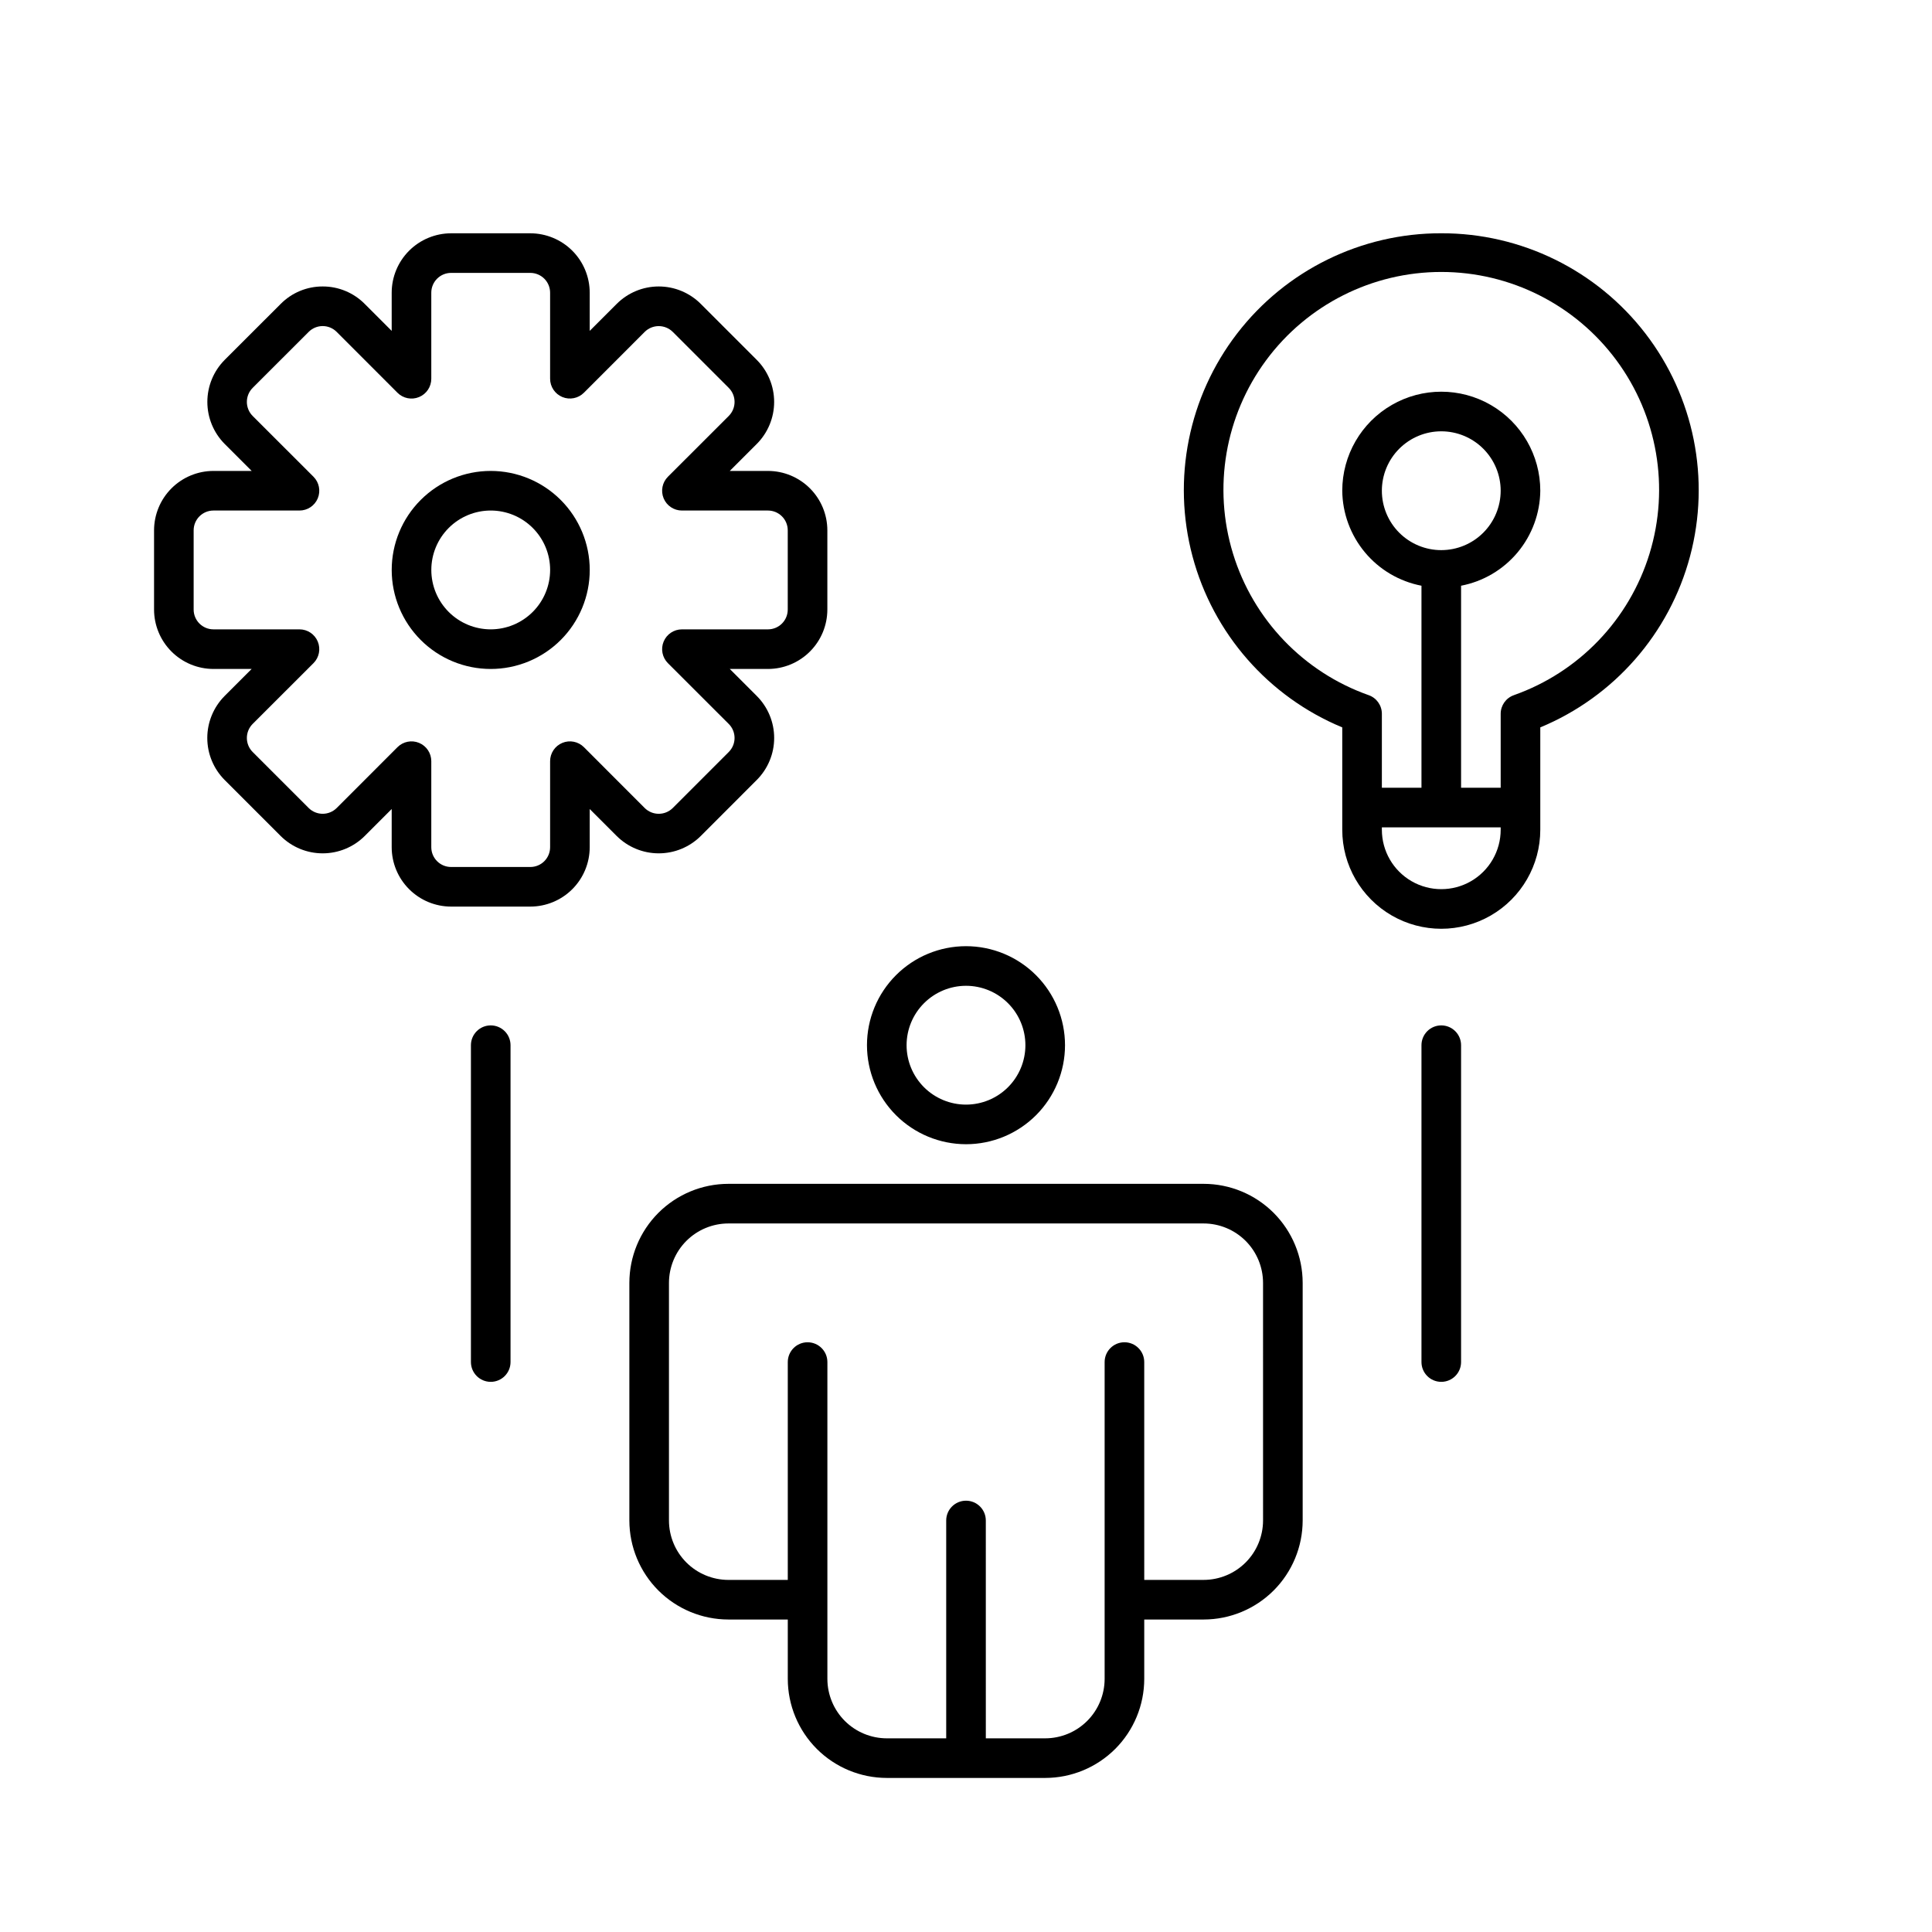
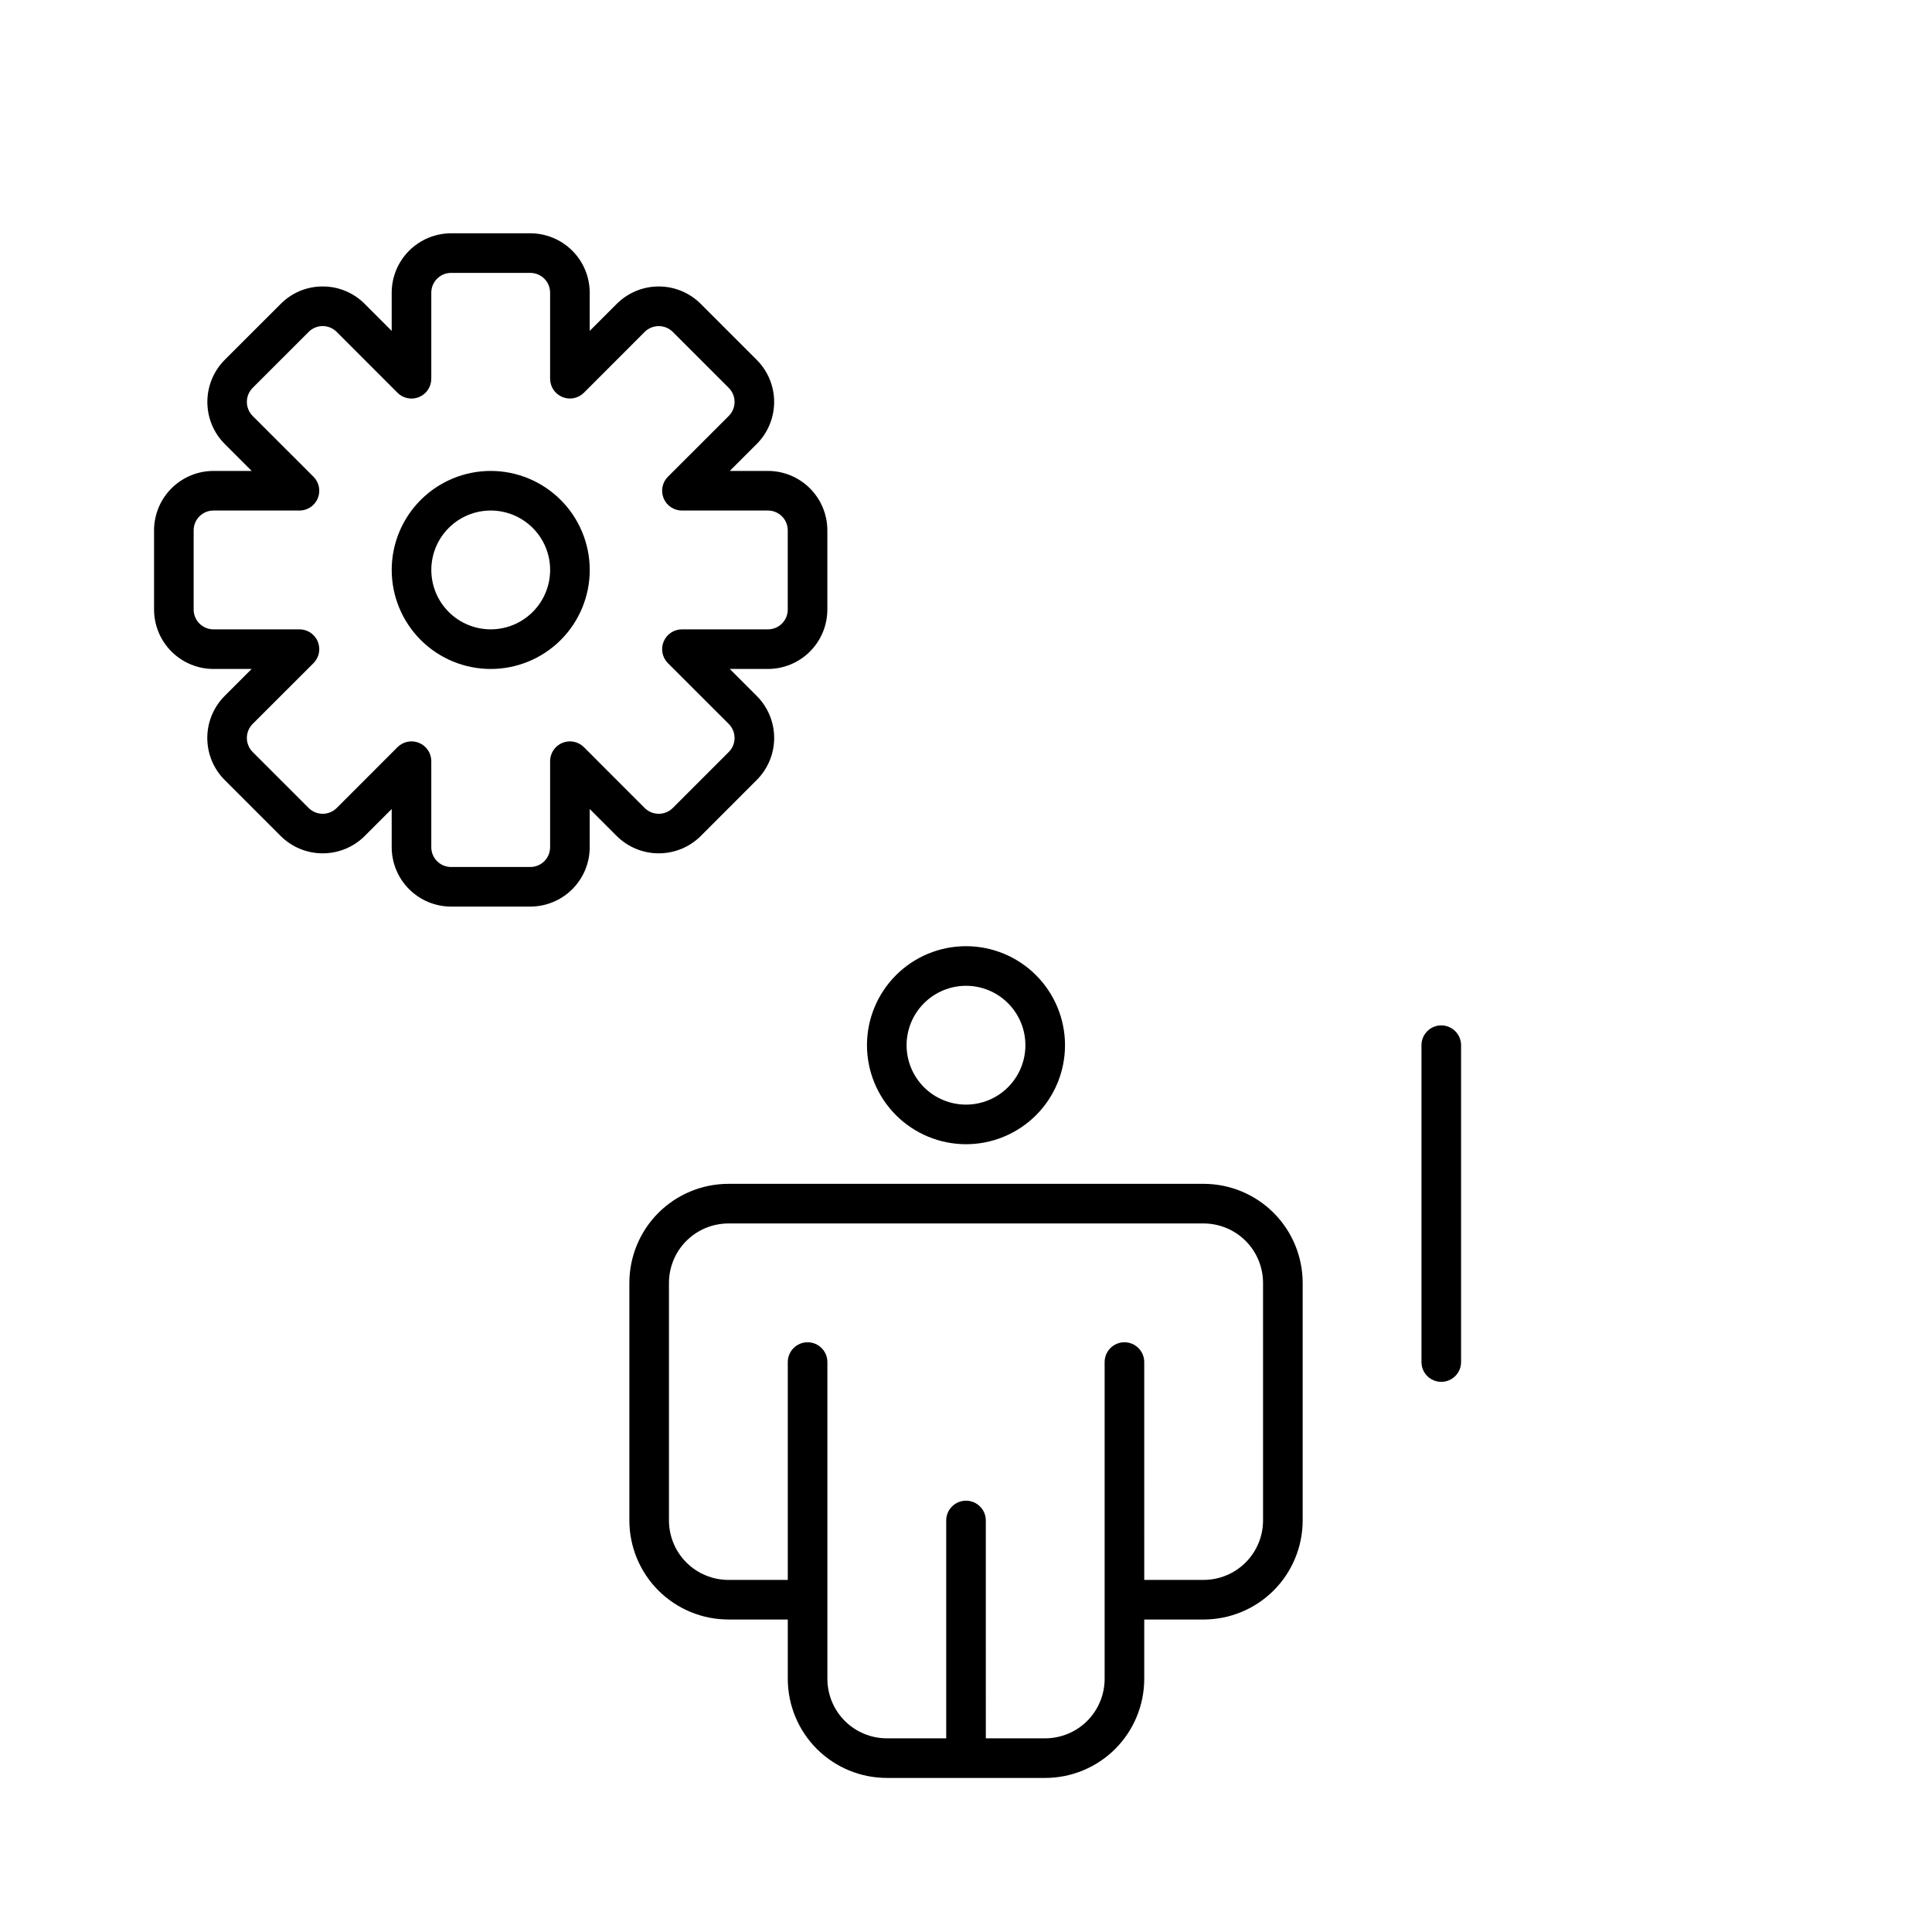
<svg xmlns="http://www.w3.org/2000/svg" fill="#000000" width="800px" height="800px" version="1.1" viewBox="144 144 512 512">
  <g>
    <path d="m400 447.23c6.957 0 13.633-2.766 18.555-7.684 4.918-4.922 7.684-11.598 7.684-18.555 0-6.961-2.766-13.637-7.684-18.555-4.922-4.922-11.598-7.688-18.555-7.688-6.961 0-13.637 2.766-18.555 7.688-4.922 4.918-7.688 11.594-7.688 18.555 0.008 6.957 2.773 13.625 7.691 18.547 4.922 4.918 11.594 7.684 18.551 7.691zm0-41.984c4.176 0 8.18 1.66 11.133 4.613 2.949 2.949 4.609 6.957 4.609 11.133 0 4.176-1.66 8.18-4.609 11.133-2.953 2.949-6.957 4.609-11.133 4.609s-8.18-1.66-11.133-4.609c-2.953-2.953-4.613-6.957-4.613-11.133 0.004-4.176 1.664-8.18 4.617-11.129 2.953-2.953 6.953-4.613 11.129-4.617z" />
    <path d="m462.98 457.73h-125.95c-6.957 0.008-13.629 2.773-18.551 7.691-4.918 4.922-7.684 11.59-7.691 18.547v62.977c0.008 6.957 2.773 13.629 7.691 18.551 4.922 4.918 11.594 7.684 18.551 7.691h15.742v15.742c0.008 6.957 2.773 13.629 7.691 18.551 4.922 4.918 11.594 7.684 18.551 7.691h41.984c6.957-0.008 13.625-2.773 18.547-7.691 4.918-4.922 7.684-11.594 7.691-18.551v-15.742h15.746c6.957-0.008 13.625-2.773 18.547-7.691 4.918-4.922 7.684-11.594 7.691-18.551v-62.977c-0.008-6.957-2.773-13.625-7.691-18.547-4.922-4.918-11.59-7.684-18.547-7.691zm15.742 89.215c-0.008 4.176-1.668 8.176-4.617 11.129-2.953 2.949-6.953 4.609-11.125 4.617h-15.742l-0.004-57.73c0-2.898-2.348-5.246-5.246-5.246s-5.25 2.348-5.25 5.246v83.969c-0.008 4.176-1.668 8.176-4.617 11.129-2.953 2.949-6.953 4.609-11.125 4.617h-15.742l-0.004-57.73c0-2.898-2.348-5.246-5.246-5.246s-5.25 2.348-5.25 5.246v57.727l-15.742 0.004c-4.176-0.008-8.176-1.668-11.129-4.617-2.949-2.953-4.609-6.953-4.617-11.129v-83.969c0-2.898-2.348-5.246-5.246-5.246s-5.25 2.348-5.25 5.246v57.727l-15.742 0.004c-4.176-0.008-8.176-1.668-11.129-4.617-2.949-2.953-4.609-6.953-4.617-11.129v-62.977c0.008-4.172 1.668-8.172 4.617-11.125 2.953-2.949 6.953-4.609 11.129-4.617h125.95c4.172 0.008 8.172 1.668 11.125 4.617 2.949 2.953 4.609 6.953 4.617 11.125z" />
    <path d="m329.71 365.55 14.84-14.852c2.953-2.953 4.613-6.957 4.613-11.129 0-4.176-1.66-8.18-4.613-11.133l-7.152-7.156h10.117c4.172-0.004 8.176-1.664 11.125-4.617 2.953-2.949 4.613-6.953 4.617-11.125v-20.992c-0.004-4.176-1.664-8.176-4.617-11.129-2.949-2.953-6.953-4.613-11.125-4.617h-10.117l7.152-7.152c2.949-2.957 4.606-6.961 4.606-11.137 0-4.176-1.656-8.184-4.606-11.137l-14.84-14.84v-0.004c-2.953-2.953-6.961-4.617-11.137-4.617-4.18 0-8.184 1.664-11.137 4.617l-7.156 7.156v-10.117c-0.004-4.176-1.664-8.176-4.613-11.129-2.953-2.949-6.957-4.609-11.129-4.617h-20.992c-4.176 0.008-8.176 1.668-11.129 4.617-2.953 2.953-4.613 6.953-4.617 11.129v10.117l-7.152-7.152v-0.004c-2.945-2.961-6.949-4.625-11.125-4.617-4.18-0.016-8.188 1.648-11.129 4.617l-14.852 14.84v0.004c-2.941 2.957-4.594 6.961-4.594 11.137 0 4.172 1.652 8.176 4.594 11.137l7.152 7.152h-10.125c-4.176 0.004-8.176 1.664-11.129 4.617-2.949 2.953-4.609 6.953-4.617 11.129v20.992c0.008 4.172 1.668 8.176 4.617 11.125 2.953 2.953 6.953 4.613 11.129 4.617h10.117l-7.156 7.156c-2.941 2.957-4.598 6.957-4.598 11.133 0 4.172 1.656 8.172 4.598 11.129l14.852 14.852c2.961 2.945 6.961 4.594 11.133 4.594s8.176-1.648 11.133-4.594l7.152-7.152v10.117c0.004 4.172 1.664 8.176 4.617 11.125 2.953 2.953 6.953 4.613 11.129 4.617h20.992c4.172-0.004 8.176-1.664 11.129-4.617 2.949-2.949 4.609-6.953 4.613-11.125v-10.117l7.152 7.152h0.004c2.957 2.945 6.961 4.594 11.137 4.594 4.172 0 8.176-1.648 11.137-4.594zm-30.965-23.543c-1.5-1.5-3.758-1.949-5.719-1.137s-3.242 2.727-3.242 4.848v22.797c0 1.391-0.551 2.727-1.535 3.711s-2.32 1.535-3.711 1.535h-20.992c-2.898 0-5.25-2.348-5.25-5.246v-22.797c0-2.121-1.277-4.035-3.238-4.848s-4.219-0.363-5.719 1.137l-16.113 16.125c-2.055 2.039-5.367 2.039-7.422 0l-14.852-14.852c-2.039-2.055-2.039-5.371 0-7.426l16.125-16.113v0.004c1.5-1.5 1.949-3.758 1.137-5.719-0.812-1.965-2.727-3.242-4.848-3.242h-22.797c-2.898 0-5.25-2.348-5.25-5.246v-20.992c0-2.898 2.352-5.25 5.25-5.25h22.797c2.121 0 4.035-1.277 4.848-3.238 0.812-1.961 0.363-4.219-1.137-5.719l-16.125-16.113c-2.039-2.059-2.039-5.371 0-7.43l14.852-14.844c0.98-0.984 2.312-1.539 3.699-1.539 1.395-0.004 2.731 0.551 3.715 1.539l16.113 16.125h-0.004c1.5 1.508 3.762 1.961 5.727 1.148 1.969-0.812 3.25-2.734 3.242-4.863v-22.793c0-2.898 2.352-5.25 5.25-5.25h20.992c1.391 0 2.727 0.555 3.711 1.539s1.535 2.32 1.535 3.711v22.793c0 2.125 1.281 4.039 3.242 4.852s4.219 0.363 5.719-1.137l16.113-16.125h-0.004c2.059-2.039 5.375-2.039 7.434 0l14.844 14.844c2.047 2.051 2.047 5.375 0 7.43l-16.125 16.113c-1.5 1.5-1.949 3.758-1.137 5.719 0.812 1.961 2.727 3.238 4.848 3.238h22.797c1.391 0 2.727 0.555 3.711 1.539s1.535 2.316 1.535 3.711v20.992c0 1.391-0.551 2.727-1.535 3.711s-2.32 1.535-3.711 1.535h-22.797c-2.121 0-4.035 1.277-4.848 3.242-0.812 1.961-0.363 4.219 1.137 5.719l16.125 16.113v-0.004c0.984 0.984 1.535 2.32 1.535 3.715 0 1.391-0.551 2.727-1.535 3.711l-14.844 14.852c-2.059 2.039-5.375 2.039-7.434 0z" />
    <path d="m274.05 268.8c-6.961 0-13.633 2.766-18.555 7.688-4.922 4.922-7.688 11.594-7.688 18.555 0 6.957 2.766 13.633 7.688 18.555 4.922 4.922 11.594 7.684 18.555 7.684 6.957 0 13.633-2.762 18.555-7.684 4.922-4.922 7.684-11.598 7.684-18.555-0.004-6.957-2.773-13.629-7.691-18.547-4.918-4.922-11.59-7.688-18.547-7.695zm0 41.984c-4.176 0-8.18-1.656-11.133-4.609-2.953-2.953-4.613-6.957-4.613-11.133 0-4.176 1.66-8.18 4.613-11.133 2.953-2.953 6.957-4.613 11.133-4.613s8.18 1.66 11.133 4.613c2.953 2.953 4.609 6.957 4.609 11.133-0.004 4.172-1.664 8.176-4.613 11.125-2.953 2.953-6.957 4.613-11.129 4.617z" />
-     <path d="m525.95 205.82c-21.172-0.047-41.164 9.766-54.086 26.543-12.918 16.777-17.293 38.613-11.836 59.07 5.457 20.461 20.125 37.219 39.684 45.332v27.125c0 9.375 5 18.039 13.121 22.727 8.117 4.688 18.121 4.688 26.238 0 8.121-4.688 13.121-13.352 13.121-22.727v-27.125c19.559-8.113 34.227-24.871 39.684-45.332 5.457-20.457 1.082-42.293-11.836-59.07-12.922-16.777-32.914-26.59-54.09-26.543zm15.742 158.07h0.004c0 5.625-3 10.824-7.871 13.637-4.871 2.812-10.875 2.812-15.746 0s-7.871-8.012-7.871-13.637v-0.629h31.488zm3.484-35.66 0.004 0.004c-2.094 0.738-3.488 2.719-3.484 4.938v19.594h-10.496v-53.543c5.867-1.129 11.16-4.254 14.988-8.844 3.824-4.586 5.945-10.359 6.004-16.332 0-9.375-5-18.039-13.121-22.727-8.117-4.688-18.121-4.688-26.238 0-8.121 4.688-13.121 13.352-13.121 22.727 0.059 5.973 2.18 11.742 6.004 16.332 3.828 4.59 9.121 7.715 14.988 8.844v53.543h-10.496v-19.598c0.004-2.219-1.391-4.199-3.484-4.938-17.262-6.098-30.609-20.023-35.969-37.527-5.363-17.504-2.102-36.512 8.781-51.23 10.887-14.719 28.109-23.402 46.414-23.402 18.309 0 35.531 8.684 46.414 23.402 10.887 14.719 14.145 33.727 8.785 51.23-5.363 17.504-18.707 31.43-35.969 37.527zm-19.227-38.441c-4.176 0-8.18-1.656-11.133-4.609-2.949-2.953-4.609-6.957-4.609-11.133s1.66-8.18 4.609-11.133c2.953-2.953 6.957-4.613 11.133-4.613s8.184 1.66 11.133 4.613c2.953 2.953 4.613 6.957 4.613 11.133-0.004 4.172-1.664 8.176-4.617 11.129-2.949 2.949-6.953 4.609-11.129 4.613z" />
    <path d="m525.95 415.74c-2.898 0-5.246 2.352-5.246 5.25v83.969-0.004c0 2.898 2.348 5.25 5.246 5.25 2.898 0 5.25-2.352 5.25-5.25v-83.965c0-1.395-0.555-2.727-1.539-3.711s-2.316-1.539-3.711-1.539z" />
-     <path d="m274.05 415.74c-2.898 0-5.25 2.352-5.25 5.25v83.969-0.004c0 2.898 2.352 5.25 5.25 5.25s5.246-2.352 5.246-5.25v-83.965c0-1.395-0.551-2.727-1.535-3.711-0.984-0.984-2.32-1.539-3.711-1.539z" />
  </g>
</svg>